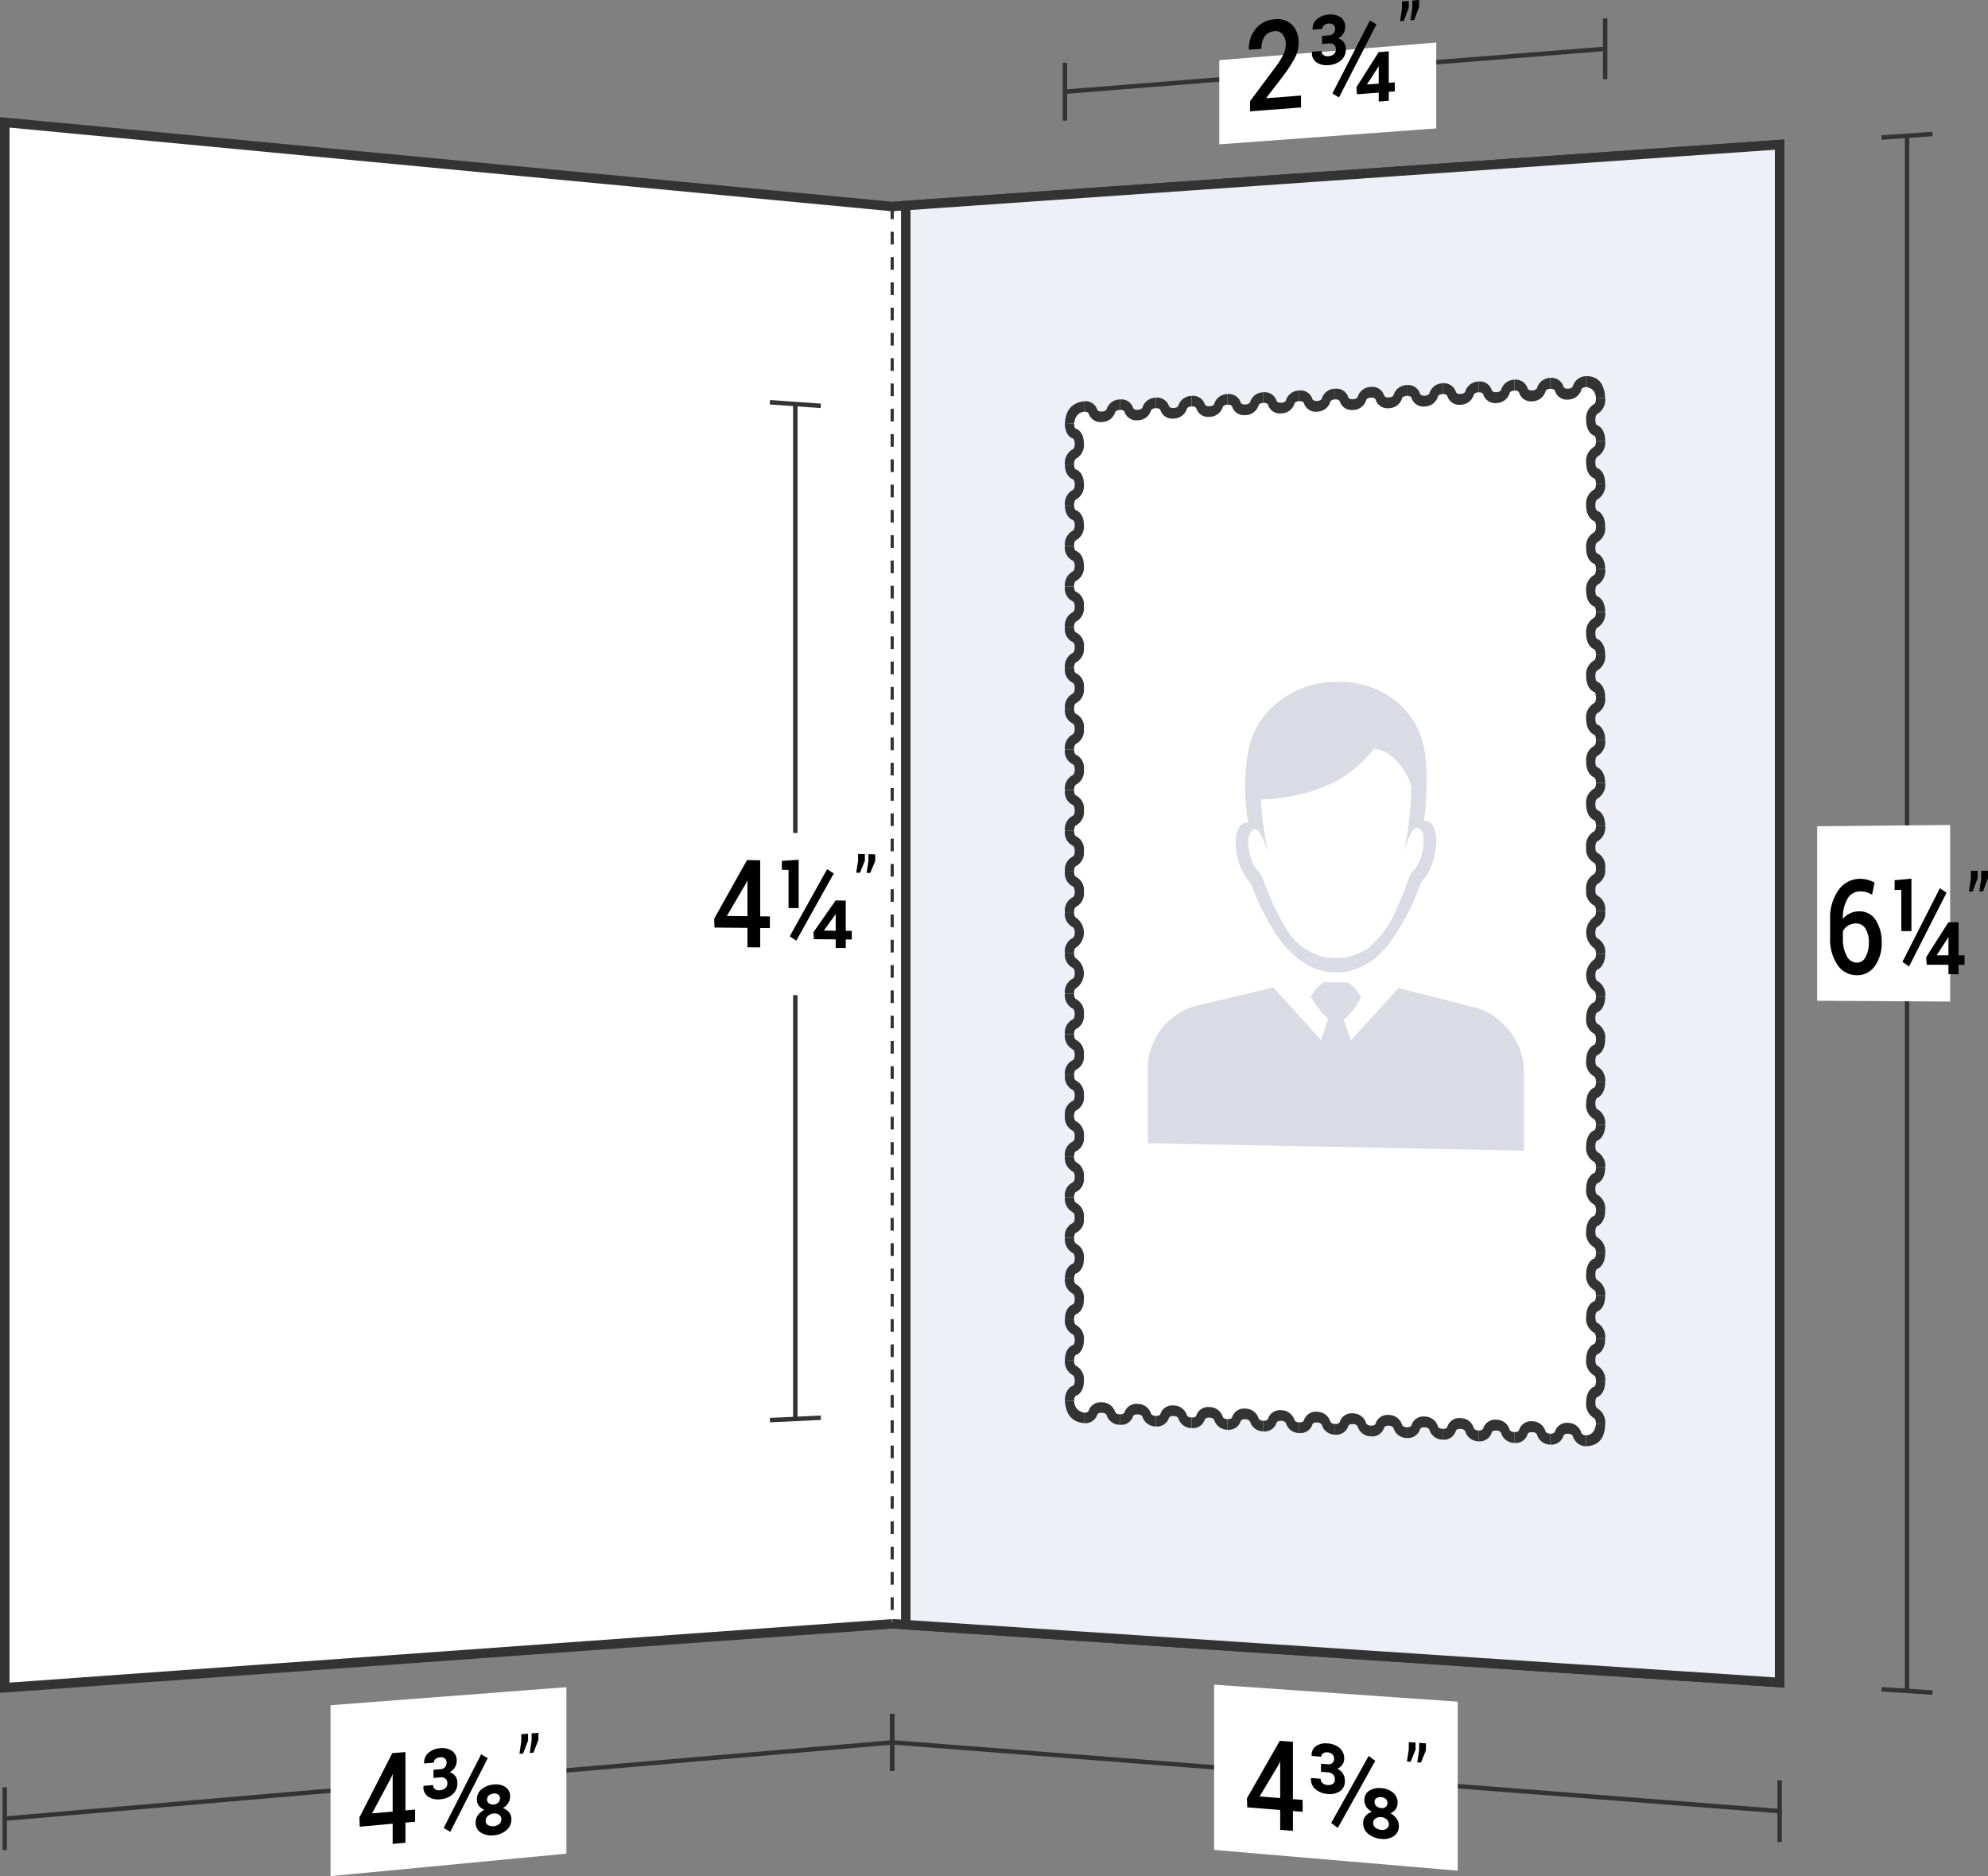
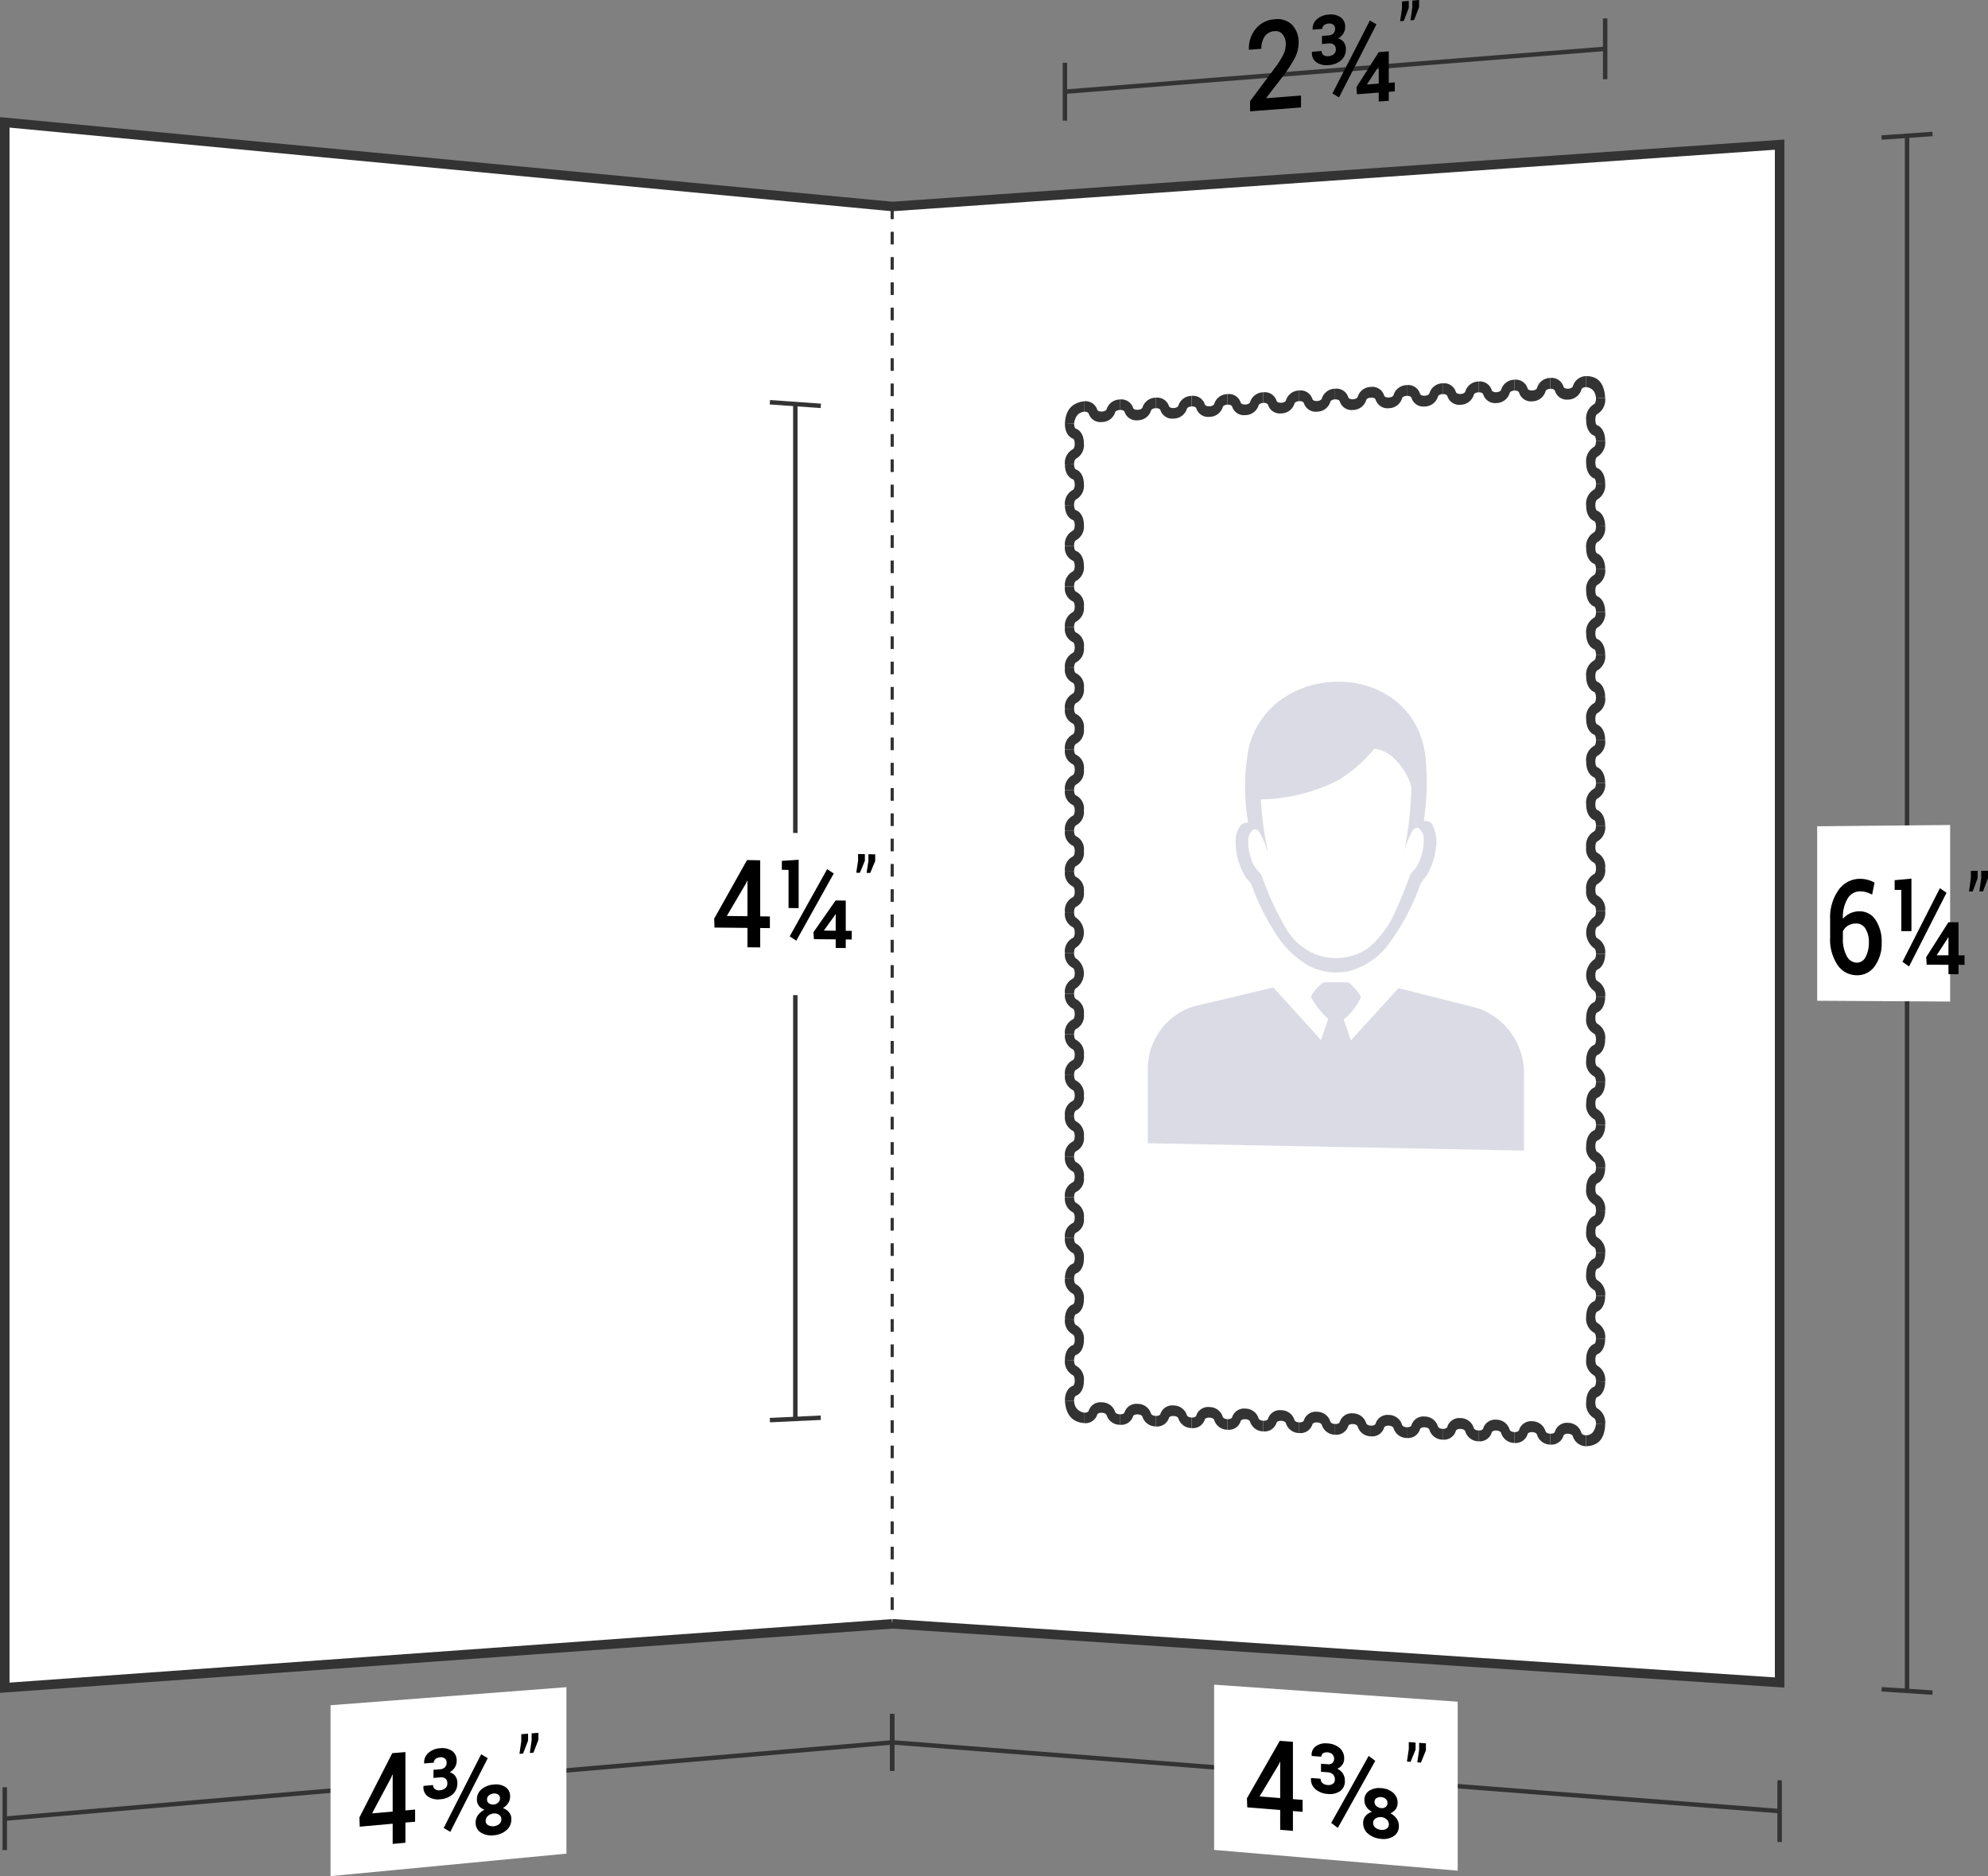
<svg xmlns="http://www.w3.org/2000/svg" viewBox="0 0 156.616 147.793">
  <rect x="0" y="0" width="156.616" height="147.793" fill="#808080" stroke="none" />
  <title>03-02</title>
  <g id="Layer_2" data-name="Layer 2">
    <g id="Layer_1-2" data-name="Layer 1">
      <path d="M70.287,137.26Q35.331,140.263.375,143.266" fill="none" stroke="#333" stroke-miterlimit="10" stroke-width="0.35" />
      <path d="M70.287,135.019v4.483" fill="none" stroke="#333" stroke-miterlimit="10" stroke-width="0.35" />
      <path d="M.375,140.79v4.951" fill="none" stroke="#333" stroke-miterlimit="10" stroke-width="0.35" />
      <path d="M44.622,146.021c-7.433.709-11.149,1.063-18.582,1.772,0-5.385,0-8.078,0-13.463,7.433-.568,11.149-.853,18.582-1.421Z" fill="#fff" />
      <path d="M70.287,16.267Q35.331,12.953.375,9.639V132.951q34.956-2.515,69.912-5.031" fill="#fff" stroke="#333" stroke-miterlimit="10" stroke-width="0.75" />
      <path d="M62.656,31.829v79.947" fill="none" stroke="#333" stroke-miterlimit="10" stroke-width="0.35" />
      <path d="M60.652,31.687c1.604.114,2.406.17,4.01.284" fill="none" stroke="#333" stroke-miterlimit="10" stroke-width="0.35" />
      <path d="M60.652,111.871l4.01-.19" fill="none" stroke="#333" stroke-miterlimit="10" stroke-width="0.35" />
      <path d="M67.883,78.403c-4.384-.009-6.576-.013-10.961-.022V65.501l10.961.229Z" fill="#fff" />
      <path d="M59.888,72.186l.764.008v.918l-.764-.007v1.527l-1.004-.008V73.095L56.29,73.069l-.025-.702c1.034-1.853,1.552-2.776,2.586-4.615l1.037.018Zm-2.627-.029,1.623.018V69.386l-.025-.01-.083.202C58.17,70.607,57.867,71.123,57.261,72.156Z" />
      <path d="M62.919,71.539l-.797-.01v-3.001l-.527-.009v-.705c.53-.034.795-.051,1.324-.085Zm-.187,2.564c-.208-.137-.311-.205-.519-.342,1.18-2.127,1.771-3.186,2.951-5.295.207.138.311.207.519.345C64.502,70.919,63.912,71.977,62.732,74.104Zm3.897-.779.474.005v.681l-.474-.004v.676l-.792-.006v-.677L64.122,73.984l-.041-.544c.7-1.005,1.051-1.506,1.751-2.506l.797.01Zm-1.71-.04.013.024.905.009V72.028l-.025-.01-.05.093C65.424,72.58,65.256,72.814,64.919,73.285Z" />
      <path d="M68.135,67.811c-.157.377-.235.566-.392.943l-.288-.005.145-.942v-.532l.535.01Zm.815.014c-.157.377-.235.565-.392.942l-.288-.005.145-.941V67.291l.535.01Z" />
      <path d="M31.939,142.617l.764-.068v.956l-.764.069v1.589l-1.004.093v-1.592l-2.594.234-.025-.728c1.034-2.033,1.552-3.045,2.586-5.064l1.037-.085Zm-2.627.233c.649-.058.974-.086,1.623-.144v-2.903l-.025-.008-.083.218C30.221,141.146,29.918,141.713,29.312,142.85Z" />
      <path d="M34.662,139.375a.576.576,0,0,0,.396-.163.535.535,0,0,0,.127-.374.393.393,0,0,0-.135-.309.511.511,0,0,0-.392-.096.579.579,0,0,0-.351.137.37.37,0,0,0-.131.285l-.751.063-.009-.029a.964.964,0,0,1,.332-.801,1.475,1.475,0,0,1,.896-.367,1.413,1.413,0,0,1,.976.211.921.921,0,0,1,.357.797.932.932,0,0,1-.147.503,1.11,1.11,0,0,1-.4.377.839.839,0,0,1,.446.311.923.923,0,0,1,.156.549,1.129,1.129,0,0,1-.374.881,1.654,1.654,0,0,1-.992.39,1.404,1.404,0,0,1-.944-.213.864.864,0,0,1-.359-.813l.008-.03.751-.065a.379.379,0,0,0,.143.319.551.551,0,0,0,.396.089.715.715,0,0,0,.424-.163.46.46,0,0,0,.157-.359.48.48,0,0,0-.147-.393.588.588,0,0,0-.434-.097l-.51.044v-.641Zm.813,4.929c-.207-.122-.311-.182-.519-.304,1.18-2.331,1.771-3.492,2.951-5.805.207.123.311.184.519.307C37.246,140.814,36.656,141.974,35.475,144.304Zm4.711-2.774a.926.926,0,0,1-.153.516,1.251,1.251,0,0,1-.415.388,1.05,1.05,0,0,1,.487.335.818.818,0,0,1,.181.527,1.111,1.111,0,0,1-.392.882,1.701,1.701,0,0,1-.986.395,1.566,1.566,0,0,1-1.027-.209.902.902,0,0,1-.409-.811.944.944,0,0,1,.185-.564,1.373,1.373,0,0,1,.508-.423.969.969,0,0,1-.436-.313.789.789,0,0,1-.158-.49,1.016,1.016,0,0,1,.377-.823,1.685,1.685,0,0,1,.955-.363,1.375,1.375,0,0,1,.919.2A.85.85,0,0,1,40.186,141.531Zm-.689,1.791a.42.42,0,0,0-.174-.356.592.592,0,0,0-.419-.107.786.786,0,0,0-.459.186.502.502,0,0,0-.185.389.376.376,0,0,0,.185.339.802.802,0,0,0,.88-.08A.47.47,0,0,0,39.497,143.321Zm-.108-1.662a.335.335,0,0,0-.141-.29.493.493,0,0,0-.344-.084.678.678,0,0,0-.384.146.397.397,0,0,0-.151.32.355.355,0,0,0,.156.312.567.567,0,0,0,.384.087.546.546,0,0,0,.34-.155A.448.448,0,0,0,39.389,141.659Z" />
      <path d="M41.602,137.117c-.157.408-.235.612-.392,1.02l-.288.024.145-.994v-.553l.535-.044Zm.815-.067c-.157.407-.235.611-.392,1.019l-.288.024c.058-.397.087-.596.145-.993V136.547l.535-.044Z" />
      <path d="M140.2,142.673q-34.956-2.709-69.913-5.418" fill="none" stroke="#333" stroke-miterlimit="10" stroke-width="0.35" />
      <path d="M140.2,140.241v4.864" fill="none" stroke="#333" stroke-miterlimit="10" stroke-width="0.35" />
      <path d="M70.287,135.013v4.482" fill="none" stroke="#333" stroke-miterlimit="10" stroke-width="0.35" />
      <path d="M114.839,147.363c-7.676-.654-11.514-.981-19.19-1.635V132.711c7.676.536,11.514.804,19.19,1.34Z" fill="#fff" />
      <path d="M70.287,16.267Q105.244,13.83,140.2,11.394q0,60.573,0,121.145-34.956-2.312-69.913-4.624" fill="#fff" stroke="#333" stroke-miterlimit="10" stroke-width="0.75" />
-       <path d="M71.357,16.192q0,55.897,0,111.794,34.421,2.277,68.843,4.553,0-60.573,0-121.145Q105.779,13.793,71.357,16.192Z" fill="#eeeff7" stroke="#333" stroke-miterlimit="10" stroke-width="0.75" />
      <path d="M150.238,10.695q0,61.254,0,122.509" fill="none" stroke="#333" stroke-miterlimit="10" stroke-width="0.35" />
      <path d="M148.233,10.834l4.01-.279" fill="none" stroke="#333" stroke-miterlimit="10" stroke-width="0.35" />
      <path d="M148.233,133.071l4.01.265" fill="none" stroke="#333" stroke-miterlimit="10" stroke-width="0.35" />
      <path d="M153.633,78.897l-10.474-.062V65.088l10.474-.099Z" fill="#fff" />
      <path d="M146.52,69.23a2.368,2.368,0,0,1,1.158.296c-.077.379-.115.569-.191.948a2.695,2.695,0,0,0-.452-.188,1.719,1.719,0,0,0-.511-.067,1.118,1.118,0,0,0-.973.577,2.839,2.839,0,0,0-.367,1.544v.035a1.766,1.766,0,0,1,.578-.431,1.718,1.718,0,0,1,.725-.153,1.469,1.469,0,0,1,1.28.69,3.074,3.074,0,0,1,.472,1.765,3.032,3.032,0,0,1-.54,1.858,1.673,1.673,0,0,1-1.415.721,1.821,1.821,0,0,1-1.513-.795,3.617,3.617,0,0,1-.592-2.206V72.417a3.703,3.703,0,0,1,.666-2.308A2.044,2.044,0,0,1,146.52,69.23Zm-.282,3.519a1.209,1.209,0,0,0-.647.165,1.086,1.086,0,0,0-.406.448v.525a2.781,2.781,0,0,0,.309,1.441.913.913,0,0,0,.791.507.768.768,0,0,0,.693-.459,2.338,2.338,0,0,0,.253-1.134,1.979,1.979,0,0,0-.266-1.08A.821.821,0,0,0,146.238,72.749Z" />
      <path d="M150.584,73.351l-.797 0v-3.252l-.527.002v-.763c.53-.049.795-.074,1.324-.123Zm-.188,2.785c-.207-.147-.311-.221-.519-.368,1.18-2.314,1.771-3.474,2.951-5.803.207.146.311.219.519.366C152.167,72.661,151.577,73.822,150.396,76.137Zm3.897-.879.474.001v.747l-.474-.001v.742l-.792-.003v-.741l-1.715-.005-.041-.592c.7-1.1,1.051-1.651,1.751-2.755l.797-.001Zm-1.71-.029.013.026.905.002V73.846l-.025-.01-.05.102C153.089,74.455,152.921,74.713,152.584,75.229Z" />
      <path d="M155.8,69.179c-.157.419-.235.628-.392,1.046l-.288.001.146-1.039v-.585l.534-.003Zm.815-.004c-.157.419-.235.629-.392,1.047l-.288.001.146-1.04v-.585l.534-.003Z" />
      <path d="M70.287,16.267V127.915" fill="none" stroke="#333" stroke-miterlimit="10" stroke-width="0.25" stroke-dasharray="0.996 0.996" />
      <path d="M83.895,7.224Q105.175,5.535,126.456,3.846" fill="none" stroke="#333" stroke-miterlimit="10" stroke-width="0.35" />
      <path d="M83.895,9.503V4.946" fill="none" stroke="#333" stroke-miterlimit="10" stroke-width="0.35" />
      <path d="M126.456,6.24V1.451" fill="none" stroke="#333" stroke-miterlimit="10" stroke-width="0.35" />
-       <path d="M113.148,3.352V10.116c-6.837.502-10.256.752-17.093,1.254V4.739" fill="#fff" />
      <path d="M126.143,113.359c-.728-.028-1.092-.042-1.82-.07-.313-.3-.469-.45-.782-.749-.523.268-.785.402-1.308.669-.607-.31-.91-.465-1.517-.774-.565.265-.848.398-1.413.662-.565-.324-.848-.486-1.413-.809-.537.282-.805.422-1.342.703-.594-.332-.89-.498-1.484-.829-.504.29-.756.435-1.26.724-.626-.374-.939-.56-1.565-.933-.5.33-.751.495-1.251.825-.63-.372-.945-.558-1.574-.93-.525.328-.787.492-1.312.819-.567-.343-.85-.515-1.417-.857-.552.3-.829.45-1.381.75-.616-.385-.925-.578-1.541-.962-.565.34-.848.51-1.413.848-.533-.372-.799-.558-1.332-.929-.598.329-.896.493-1.494.82-.565-.372-.848-.558-1.413-.929-.565.329-.848.493-1.413.82-.565-.436-.848-.654-1.413-1.089-.565.392-.848.588-1.413.979-.521-.375-.781-.563-1.302-.937-.61.332-.914.497-1.524.828-.565-.408-.847-.612-1.412-1.019-.565.365-.848.547-1.413.91-.565-.455-.848-.683-1.413-1.137-.451.416-.676.623-1.127,1.038l-1.212-.047-.003-1.256c.181-.691.272-1.036.453-1.727-.184-.615-.276-.922-.46-1.535.212-.668.319-1.002.531-1.672-.215-.524-.322-.786-.537-1.309.222-.76.333-1.14.555-1.9-.225-.537-.337-.806-.562-1.342.218-.71.327-1.065.545-1.775-.221-.587-.331-.881-.552-1.467.242-.733.363-1.1.605-1.835-.245-.596-.367-.893-.612-1.488.202-.69.304-1.034.506-1.725-.205-.583-.308-.875-.513-1.457.212-.753.318-1.129.531-1.883-.215-.56-.323-.84-.538-1.399.236-.671.355-1.007.591-1.679-.239-.601-.359-.902-.598-1.503.19-.642.284-.963.474-1.605-.192-.685-.289-1.028-.481-1.713.242-.596.363-.893.605-1.49-.245-.598-.367-.897-.612-1.495.238-.729.356-1.094.594-1.825-.241-.643-.361-.964-.602-1.606.241-.641.361-.962.602-1.604-.243-.608-.365-.911-.608-1.518.229-.676.344-1.015.573-1.692-.232-.689-.348-1.034-.58-1.723.253-.595.38-.892.634-1.488-.256-.565-.384-.847-.64-1.412.221-.751.331-1.127.551-1.879-.223-.578-.335-.866-.559-1.443.245-.674.367-1.011.612-1.686-.248-.638-.371-.957-.619-1.594.248-.646.371-.969.619-1.616-.25-.637-.376-.955-.626-1.592.243-.647.365-.97.608-1.618-.246-.636-.369-.954-.615-1.589.267-.648.401-.973.669-1.622-.27-.635-.405-.952-.676-1.585.228-.596.342-.894.569-1.491-.231-.687-.346-1.03-.576-1.716.301-.651.452-.977.753-1.63-.304-.631-.456-.947-.761-1.577.226-.698.339-1.047.566-1.745-.229-.585-.344-.878-.573-1.462.272-.652.407-.979.679-1.632-.274-.63-.412-.945-.686-1.575.267-.653.401-.98.668-1.635-.27-.633-.405-.949-.675-1.581l-.003-1.217.979-.045c.614.316.921.475,1.534.793.52-.369.779-.553,1.299-.923.611.281.916.422,1.527.705.601-.337.901-.506,1.502-.844.53.298.794.448,1.324.747.604-.35.906-.526,1.509-.877.56.31.839.466,1.399.777.468-.358.701-.536,1.169-.895.63.28.944.42,1.574.701.638-.338.958-.507,1.596-.846.492.316.738.474,1.23.791.565-.364.848-.547,1.413-.912.565.301.848.452,1.413.754.503-.35.755-.526,1.258-.877.627.279.941.419,1.568.698.449-.328.674-.493,1.124-.822.681.282,1.021.423,1.702.705.587-.34.881-.51,1.468-.85.543.293.814.44,1.357.734.534-.342.8-.514,1.334-.857.597.279.895.419,1.491.699.523-.33.784-.496,1.307-.827.608.284.911.426,1.519.711.505-.335.757-.503,1.262-.838.687.235,1.031.353,1.718.589.347-.282.521-.424.868-.707.722.222,1.082.333,1.804.556.327-.27.49-.405.817-.676l1.803-.082L126.161,31.96c-.332.498-.497.746-.829,1.243.331.61.497.915.828,1.526-.31.687-.465,1.031-.775,1.717.31.66.465.99.775,1.651-.359.688-.539,1.032-.899,1.719.359.659.539.989.898,1.649-.387.728-.581,1.091-.969,1.818.387.671.581,1.007.968,1.679-.309.632-.464.948-.773,1.579.309.594.463.891.772,1.487-.344.753-.517,1.129-.861,1.881.344.664.516.996.86,1.661-.358.683-.537,1.023-.896,1.705.358.665.537.997.895,1.663-.358.681-.537,1.021-.895,1.701.358.666.536.999.894,1.667-.343.68-.515,1.019-.859,1.697.343.668.515,1.002.858,1.671-.357.678-.536,1.017-.893,1.694.357.705.536,1.058.893,1.764-.35.641-.525.961-.875,1.6.35.628.524.942.874,1.571-.335.718-.503,1.077-.839,1.793.335.61.503.915.838,1.526-.385.736-.577,1.104-.962,1.839.384.752.577,1.128.961,1.882-.377.594-.566.89-.943,1.482.377.573.566.861.943,1.435-.363.725-.544,1.088-.907,1.811.363.552.544.828.907,1.381-.363.841-.544,1.262-.907,2.101.362.765.543,1.149.906,1.916-.291.581-.437.871-.729,1.452.291.677.437,1.016.728,1.695-.327.668-.49,1.002-.817,1.668.326.619.489.929.816,1.549-.326.727-.489,1.09-.816,1.816.326.736.489,1.104.815,1.841-.333.61-.5.914-.833,1.523.333.802.499,1.204.832,2.008-.269.545-.404.818-.673,1.362.269.681.403,1.022.672,1.705-.354.662-.531.993-.884,1.653.353.685.53,1.028.884,1.714-.332.662-.498.992-.83,1.652.332.553.498.83.83,1.385-.374.755-.562,1.132-.936,1.885.374.523.561.784.935,1.308Z" fill="#fff" />
      <path d="M83.895,107.125a1.22,1.22,0,0,0,.645,1.217c0,.002.127.083.127.418,0,.339-.13.407-.145.413-.222.063-.627.386-.627,1.157l.722.032c0-.338.13-.406.145-.413.222-.063.627-.386.627-1.159a1.219,1.219,0,0,0-.645-1.219c0-.002-.127-.083-.127-.418Z" fill="#333" />
      <path d="M83.895,103.919a1.215,1.215,0,0,0,.645,1.215c0,.002.127.082.127.417,0,.339-.13.408-.145.414-.222.064-.627.388-.627,1.159l.722.029c0-.338.13-.407.145-.413.222-.064.627-.389.627-1.161a1.213,1.213,0,0,0-.645-1.216c0-.002-.127-.083-.127-.418Z" fill="#333" />
      <path d="M83.895,100.713a1.209,1.209,0,0,0,.645,1.212c0,.002.127.082.127.417,0,.339-.13.408-.145.415-.222.065-.627.391-.627,1.162l.722.026c0-.338.13-.407.145-.414.222-.065.627-.391.627-1.164a1.208,1.208,0,0,0-.645-1.214c0-.002-.127-.082-.127-.417Z" fill="#333" />
      <path d="M83.895,97.508a1.204,1.204,0,0,0,.645,1.21c0,.002.127.081.127.417,0,.339-.13.409-.145.415-.222.066-.627.393-.627,1.164l.722.023c0-.338.13-.408.145-.414.222-.066.627-.393.627-1.166a1.203,1.203,0,0,0-.645-1.211c0-.002-.127-.082-.127-.417Z" fill="#333" />
      <path d="M83.895,94.302a1.199,1.199,0,0,0,.645,1.208c0,.002.127.081.127.416,0,.339-.13.409-.145.416a1.128,1.128,0,0,0-.627,1.166l.722.021c0-.338.13-.408.145-.415a1.129,1.129,0,0,0,.627-1.169,1.197,1.197,0,0,0-.645-1.209c0-.002-.127-.081-.127-.416Z" fill="#333" />
      <path d="M83.895,91.096a1.193,1.193,0,0,0,.645,1.205c0,.002.127.08.127.416,0,.339-.13.41-.145.416a1.133,1.133,0,0,0-.627,1.169l.722.018c0-.338.13-.409.145-.416a1.134,1.134,0,0,0,.627-1.171,1.192,1.192,0,0,0-.645-1.206c0-.002-.127-.081-.127-.416Z" fill="#333" />
      <path d="M83.895,87.89a1.188,1.188,0,0,0,.645,1.203c0,.002.127.08.127.415,0,.339-.13.41-.145.417A1.138,1.138,0,0,0,83.895,91.096l.722.015c0-.338.13-.409.145-.416a1.139,1.139,0,0,0,.627-1.173,1.187,1.187,0,0,0-.645-1.204c0-.002-.127-.081-.127-.415Z" fill="#333" />
      <path d="M83.895,84.685a1.183,1.183,0,0,0,.645,1.2c0,.002.127.079.127.415,0,.339-.13.411-.145.417a1.143,1.143,0,0,0-.627,1.174l.722.012c0-.338.13-.41.145-.417a1.144,1.144,0,0,0,.627-1.176,1.181,1.181,0,0,0-.645-1.201c0-.002-.127-.08-.127-.415Z" fill="#333" />
      <path d="M83.895,81.479a1.177,1.177,0,0,0,.645,1.198c0,.002.127.079.127.414,0,.339-.13.411-.145.418a1.148,1.148,0,0,0-.627,1.176l.722.01c0-.338.13-.41.145-.417a1.149,1.149,0,0,0,.627-1.178,1.176,1.176,0,0,0-.645-1.199c0-.002-.127-.08-.127-.414Z" fill="#333" />
      <path d="M83.895,78.273a1.172,1.172,0,0,0,.645,1.195c0,.002.127.078.127.414,0,.339-.13.412-.145.418a1.153,1.153,0,0,0-.627,1.179l.722.007c0-.338.13-.411.145-.418a1.154,1.154,0,0,0,.627-1.181,1.171,1.171,0,0,0-.645-1.196c0-.002-.127-.079-.127-.414Z" fill="#333" />
      <path d="M83.895,75.067a1.167,1.167,0,0,0,.645,1.193c0,.002.127.078.127.413,0,.339-.13.412-.145.419a1.158,1.158,0,0,0-.627,1.181l.722.004c0-.338.13-.411.145-.418a1.428,1.428,0,0,0-.018-2.377c0-.002-.127-.079-.127-.413Z" fill="#333" />
      <path d="M83.895,71.862a1.162,1.162,0,0,0,.645,1.19c0,.002.127.077.127.413,0,.339-.13.413-.145.42a1.163,1.163,0,0,0-.627,1.183l.722.001c0-.338.13-.412.145-.419a1.428,1.428,0,0,0-.018-2.377c0-.002-.127-.078-.127-.413Z" fill="#333" />
      <path d="M83.895,68.656a1.157,1.157,0,0,0,.645,1.188c0,.002.127.077.127.412,0,.339-.13.413-.145.42a1.168,1.168,0,0,0-.627,1.186l.722-.001c0-.338.13-.412.145-.419a1.17,1.17,0,0,0,.627-1.188,1.155,1.155,0,0,0-.645-1.189c0-.002-.127-.078-.127-.412Z" fill="#333" />
      <path d="M83.895,65.45a1.151,1.151,0,0,0,.645,1.185c0,.002.127.076.127.412,0,.339-.13.414-.145.421a1.174,1.174,0,0,0-.627,1.188l.722-.004c0-.338.13-.413.145-.42a1.175,1.175,0,0,0,.627-1.19,1.15,1.15,0,0,0-.645-1.186c0-.002-.127-.077-.127-.412Z" fill="#333" />
      <path d="M83.895,62.245a1.146,1.146,0,0,0,.645,1.183c0,.002.127.076.127.411,0,.339-.13.414-.145.421a1.179,1.179,0,0,0-.627,1.191l.722-.007c0-.338.13-.413.145-.421a1.18,1.18,0,0,0,.627-1.193,1.145,1.145,0,0,0-.645-1.184c0-.002-.127-.077-.127-.411Z" fill="#333" />
      <path d="M83.895,59.039a1.141,1.141,0,0,0,.645,1.18c0,.002.127.075.127.411,0,.339-.13.415-.145.422a1.184,1.184,0,0,0-.627,1.193l.722-.01c0-.338.13-.414.145-.421a1.185,1.185,0,0,0,.627-1.195,1.14,1.14,0,0,0-.645-1.181c0-.002-.127-.076-.127-.411Z" fill="#333" />
      <path d="M83.895,55.833a1.136,1.136,0,0,0,.645,1.178c0,.002.127.075.127.41,0,.339-.13.415-.145.422A1.189,1.189,0,0,0,83.895,59.039l.722-.013c0-.338.13-.414.145-.422a1.191,1.191,0,0,0,.627-1.197,1.135,1.135,0,0,0-.645-1.179c0-.002-.127-.076-.127-.41Z" fill="#333" />
      <path d="M83.895,52.627a1.131,1.131,0,0,0,.645,1.175c0,.002.127.074.127.41,0,.339-.13.416-.145.423A1.195,1.195,0,0,0,83.895,55.833l.722-.015c0-.338.13-.415.145-.422a1.196,1.196,0,0,0,.627-1.2,1.13,1.13,0,0,0-.645-1.176c0-.002-.127-.075-.127-.41Z" fill="#333" />
      <path d="M83.895,49.422a1.126,1.126,0,0,0,.645,1.173c0,.002.127.074.127.409,0,.339-.13.416-.145.423a1.2,1.2,0,0,0-.627,1.2l.722-.018c0-.338.13-.415.145-.423a1.201,1.201,0,0,0,.627-1.202,1.125,1.125,0,0,0-.645-1.174c0-.002-.127-.075-.127-.409Z" fill="#333" />
      <path d="M83.895,46.216a1.121,1.121,0,0,0,.645,1.17c0,.002.127.073.127.409,0,.339-.13.417-.145.424a1.205,1.205,0,0,0-.627,1.203l.722-.021c0-.338.13-.416.145-.423a1.207,1.207,0,0,0,.627-1.205,1.12,1.12,0,0,0-.645-1.171c0-.002-.127-.074-.127-.409Z" fill="#333" />
      <path d="M83.895,43.01a1.116,1.116,0,0,0,.645,1.168c0,.002.127.073.127.408,0,.339-.13.417-.145.425a1.211,1.211,0,0,0-.627,1.205l.722-.024c0-.338.13-.416.145-.424a1.212,1.212,0,0,0,.627-1.207c0-.773-.405-1.099-.645-1.169,0-.002-.127-.074-.127-.408Z" fill="#333" />
      <path d="M83.895,39.804c0,.771.406,1.096.645,1.165,0,.002.127.072.127.408,0,.339-.13.418-.145.425A1.216,1.216,0,0,0,83.895,43.01l.722-.026c0-.338.13-.417.145-.424a1.217,1.217,0,0,0,.627-1.209c0-.773-.405-1.097-.645-1.167,0-.002-.127-.073-.127-.408Z" fill="#333" />
      <path d="M83.895,36.599c0,.771.406,1.094.645,1.163,0,.002.127.072.127.407,0,.339-.13.418-.145.426a1.221,1.221,0,0,0-.627,1.21l.722-.029c0-.338.13-.417.145-.425a1.223,1.223,0,0,0,.627-1.212c0-.773-.405-1.096-.645-1.164,0-.002-.127-.073-.127-.408Z" fill="#333" />
      <path d="M83.895,33.393c0,.771.406,1.092.645,1.16,0,.002.127.071.127.407,0,.339-.13.418-.145.426a1.227,1.227,0,0,0-.627,1.212l.722-.032c0-.338.13-.418.145-.426a1.228,1.228,0,0,0,.627-1.214c0-.773-.405-1.094-.645-1.162,0-.002-.127-.072-.127-.407Z" fill="#333" />
      <path d="M88.222,31.47a1.098,1.098,0,0,0-1.049.788c-.002 0-.068.148-.363.163-.298.015-.363-.13-.369-.147a.966.966,0,0,0-1.043-.663v.822c.298-.015.363.13.369.147a.969.969,0,0,0,1.044.664,1.094,1.094,0,0,0,1.049-.787c.002-0.0.069-.148.364-.162Z" fill="#333" />
      <path d="M91.048,31.328a1.099,1.099,0,0,0-1.049.791c-.002 0-.068.149-.363.163-.298.015-.363-.131-.369-.148a.967.967,0,0,0-1.043-.665v.825c.298-.015.363.131.369.147a.969.969,0,0,0,1.044.666,1.094,1.094,0,0,0,1.049-.79c.002-0.0.069-.148.364-.163Z" fill="#333" />
      <path d="M93.873,31.186a1.099,1.099,0,0,0-1.049.793c-.002 0-.068.149-.363.164-.298.015-.363-.131-.369-.148a.967.967,0,0,0-1.043-.667v.828c.298-.015.363.131.369.148a.97.97,0,0,0,1.044.669,1.095,1.095,0,0,0,1.049-.792c.002-0.0.069-.149.364-.163Z" fill="#333" />
      <path d="M96.699,31.045a1.1,1.1,0,0,0-1.049.796c-.002 0-.068.15-.363.164-.298.015-.363-.132-.369-.149a.968.968,0,0,0-1.043-.67v.83c.298-.015.363.132.369.149a.97.97,0,0,0,1.044.671,1.096,1.096,0,0,0,1.049-.795c.002-0.0.069-.149.364-.164Z" fill="#333" />
      <path d="M99.524,30.903a1.101,1.101,0,0,0-1.049.798c-.002 0-.068.15-.363.165-.298.015-.363-.132-.369-.149a.968.968,0,0,0-1.043-.672V31.878c.298-.015.363.132.369.149a.971.971,0,0,0,1.044.674,1.096,1.096,0,0,0,1.049-.797c.002-0.0.069-.15.364-.164Z" fill="#333" />
      <path d="M102.35,30.762a1.101,1.101,0,0,0-1.049.801c-.002 0-.068.151-.363.165-.298.015-.363-.133-.369-.15a.969.969,0,0,0-1.043-.675v.836c.298-.015.363.133.369.15a.971.971,0,0,0,1.044.676,1.097,1.097,0,0,0,1.049-.8c.002-0.0.069-.15.364-.165Z" fill="#333" />
      <path d="M105.175,30.62a1.102,1.102,0,0,0-1.049.803c-.002 0-.068.151-.363.166-.298.015-.363-.133-.369-.15a.969.969,0,0,0-1.043-.677v.839c.298-.015.363.133.369.15a.972.972,0,0,0,1.044.678,1.098,1.098,0,0,0,1.049-.802c.002-0.0.069-.151.364-.165Z" fill="#333" />
      <path d="M108.001,30.479a1.103,1.103,0,0,0-1.049.806c-.002 0-.068.152-.363.166-.298.015-.363-.134-.369-.151a.97.97,0,0,0-1.043-.679v.842c.298-.015.363.134.369.151a.972.972,0,0,0,1.044.681,1.098,1.098,0,0,0,1.049-.805c.002-0.0.069-.151.364-.166Z" fill="#333" />
      <path d="M110.826,30.337a1.103,1.103,0,0,0-1.049.808c-.002 0-.068.152-.363.167-.298.015-.363-.134-.369-.151a.97.97,0,0,0-1.043-.682v.844c.298-.015.363.134.369.151a.973.973,0,0,0,1.044.683,1.099,1.099,0,0,0,1.049-.807c.002-0.0.069-.152.364-.166Z" fill="#333" />
      <path d="M113.652,30.195a1.104,1.104,0,0,0-1.049.811c-.002 0-.068.153-.363.167-.298.015-.363-.135-.369-.152a.97.97,0,0,0-1.043-.684V31.184c.298-.015.363.135.369.152a.973.973,0,0,0,1.044.686,1.1,1.1,0,0,0,1.049-.81c.002-0.0.069-.152.364-.167Z" fill="#333" />
      <path d="M116.477,30.054a1.105,1.105,0,0,0-1.049.813c-.002 0-.068.153-.363.168-.298.015-.363-.135-.369-.153a.971.971,0,0,0-1.043-.687v.85c.298-.015.363.135.369.152a.974.974,0,0,0,1.044.688,1.1,1.1,0,0,0,1.049-.812c.002-0.0.069-.153.364-.167Z" fill="#333" />
      <path d="M119.303,29.912a1.106,1.106,0,0,0-1.049.816c-.002 0-.068.154-.363.168-.298.015-.363-.136-.369-.153a.971.971,0,0,0-1.043-.689v.853c.298-.015.363.136.369.153a.974.974,0,0,0,1.044.69,1.101,1.101,0,0,0,1.049-.815c.002-0.0.069-.153.364-.168Z" fill="#333" />
      <path d="M122.128,29.771a1.106,1.106,0,0,0-1.049.818c-.002 0-.068.154-.363.169-.298.015-.363-.136-.369-.154a.972.972,0,0,0-1.043-.691v.855c.298-.015.363.136.369.154a.975.975,0,0,0,1.044.693,1.102,1.102,0,0,0,1.049-.817c.002-0.0.069-.154.364-.168Z" fill="#333" />
      <path d="M124.954,29.629a1.107,1.107,0,0,0-1.049.821c-.002 0-.068.155-.363.169-.298.015-.363-.137-.369-.154a.973.973,0,0,0-1.043-.694v.858c.298-.015.363.137.369.154a.975.975,0,0,0,1.044.695,1.103,1.103,0,0,0,1.049-.819c.002-0.0.069-.154.364-.169Z" fill="#333" />
      <path d="M126.455,34.717c0-.811-.406-1.15-.645-1.222,0-.003-.127-.075-.127-.427,0-.355.13-.439.145-.447a1.299,1.299,0,0,0,.627-1.273l-.722.035c0,.355-.13.439-.145.447a1.298,1.298,0,0,0-.627,1.272c0,.81.405,1.148.645,1.22,0,.002.127.076.127.428Z" fill="#333" />
      <path d="M126.455,38.086c0-.811-.406-1.151-.645-1.224,0-.003-.127-.076-.127-.428,0-.355.13-.438.145-.446a1.293,1.293,0,0,0,.627-1.271l-.722.032c0,.355-.13.438-.145.446a1.293,1.293,0,0,0-.627,1.27c0,.81.405,1.149.645,1.222,0,.002.127.077.127.428Z" fill="#333" />
      <path d="M126.455,41.455c0-.811-.406-1.153-.645-1.227,0-.002-.127-.076-.127-.428,0-.355.13-.438.145-.446a1.288,1.288,0,0,0,.627-1.268l-.722.029c0,.355-.13.438-.145.445a1.287,1.287,0,0,0-.627,1.267c0,.81.405,1.151.645,1.225,0,.002.127.077.127.429Z" fill="#333" />
      <path d="M126.455,44.824c0-.811-.406-1.154-.645-1.229,0-.003-.127-.077-.127-.429,0-.355.13-.437.145-.445a1.282,1.282,0,0,0,.627-1.266l-.722.026c0,.355-.13.437-.145.445a1.281,1.281,0,0,0-.627,1.265c0,.81.405,1.153.645,1.227,0,.002.127.078.127.429Z" fill="#333" />
      <path d="M126.455,48.193c0-.811-.406-1.156-.645-1.232,0-.003-.127-.077-.127-.429,0-.355.13-.437.145-.445a1.276,1.276,0,0,0,.627-1.264l-.722.024c0,.355-.13.437-.145.444a1.276,1.276,0,0,0-.627,1.262c0,.81.405,1.154.645,1.23,0,.002.127.078.127.43Z" fill="#333" />
      <path d="M126.455,51.562c0-.811-.406-1.157-.645-1.234,0-.003-.127-.078-.127-.43,0-.355.13-.436.145-.444a1.271,1.271,0,0,0,.627-1.261l-.722.021c0,.355-.13.436-.145.444a1.27,1.27,0,0,0-.627,1.26c0,.81.405,1.156.645,1.232,0,.002.127.079.127.43Z" fill="#333" />
      <path d="M126.455,54.931c0-.811-.406-1.159-.645-1.237,0-.003-.127-.078-.127-.43,0-.356.13-.436.145-.444a1.265,1.265,0,0,0,.627-1.259l-.722.018c0,.355-.13.436-.145.443a1.265,1.265,0,0,0-.627,1.258c0,.81.405,1.157.645,1.235,0,.002.127.079.127.431Z" fill="#333" />
      <path d="M126.455,58.3c0-.811-.406-1.16-.645-1.239,0-.003-.127-.079-.127-.431,0-.355.13-.435.145-.443a1.26,1.26,0,0,0,.627-1.256l-.722.015c0,.355-.13.435-.145.443a1.259,1.259,0,0,0-.627,1.255c0,.81.405,1.159.645,1.237,0,.002.127.08.127.431Z" fill="#333" />
      <path d="M126.455,61.669c0-.811-.406-1.162-.645-1.242,0-.003-.127-.079-.127-.431,0-.355.13-.435.145-.442a1.254,1.254,0,0,0,.627-1.254l-.722.013c0,.355-.13.435-.145.442a1.254,1.254,0,0,0-.627,1.253c0,.81.405,1.16.645,1.24,0,.002.127.08.127.432Z" fill="#333" />
      <path d="M126.455,65.038c0-.811-.406-1.164-.645-1.244,0-.003-.127-.08-.127-.432,0-.355.13-.434.145-.442a1.249,1.249,0,0,0,.627-1.251l-.722.01c0,.355-.13.434-.145.442a1.248,1.248,0,0,0-.627,1.25c0,.81.405,1.162.645,1.242,0,.002.127.081.127.432Z" fill="#333" />
      <path d="M126.455,68.407a1.219,1.219,0,0,0-.645-1.246c0-.003-.127-.08-.127-.432,0-.355.13-.434.145-.441a1.243,1.243,0,0,0,.627-1.249l-.722.007c0,.355-.13.434-.145.441a1.243,1.243,0,0,0-.627,1.248,1.216,1.216,0,0,0,.645,1.245c0,.002.127.081.127.433Z" fill="#333" />
      <path d="M126.455,71.776a1.225,1.225,0,0,0-.645-1.249c0-.003-.127-.081-.127-.432,0-.356.13-.433.145-.441a1.238,1.238,0,0,0,.627-1.247l-.722.004c0,.355-.13.433-.145.44a1.237,1.237,0,0,0-.627,1.246,1.221,1.221,0,0,0,.645,1.247c0,.002.127.082.127.433Z" fill="#333" />
      <path d="M126.455,75.145a1.23,1.23,0,0,0-.645-1.251c0-.003-.127-.081-.127-.433,0-.355.13-.433.145-.44a1.233,1.233,0,0,0,.627-1.244l-.722.001c0,.355-.13.433-.145.44a1.539,1.539,0,0,0,.018,2.493c0,.002.127.082.127.434Z" fill="#333" />
      <path d="M126.455,78.514a1.235,1.235,0,0,0-.645-1.254c0-.003-.127-.082-.127-.433,0-.356.13-.432.145-.44.222-.076.627-.432.627-1.242l-.722-.001c0,.355-.13.432-.145.439a1.539,1.539,0,0,0,.018,2.493c0,.002.127.083.127.434Z" fill="#333" />
      <path d="M126.455,81.883a1.241,1.241,0,0,0-.645-1.256c0-.003-.127-.082-.127-.434,0-.355.13-.432.145-.439.222-.075.627-.429.627-1.239l-.722-.004c0,.355-.13.432-.145.439-.222.075-.627.429-.627,1.238a1.237,1.237,0,0,0,.645,1.254c0,.002.127.083.127.434Z" fill="#333" />
      <path d="M126.455,85.252a1.246,1.246,0,0,0-.645-1.259c0-.003-.127-.083-.127-.434,0-.355.13-.431.145-.439.222-.074.627-.427.627-1.237l-.722-.007c0,.355-.13.431-.145.438-.222.074-.627.427-.627,1.236a1.243,1.243,0,0,0,.645,1.257c0,.002.127.084.127.435Z" fill="#333" />
      <path d="M126.455,88.621a1.252,1.252,0,0,0-.645-1.261c0-.003-.127-.083-.127-.435,0-.355.13-.431.145-.438.222-.073.627-.424.627-1.235l-.722-.01c0,.355-.13.431-.145.438-.222.073-.627.424-.627,1.234a1.248,1.248,0,0,0,.645,1.259c0,.002.127.084.127.435Z" fill="#333" />
      <path d="M126.455,91.99a1.257,1.257,0,0,0-.645-1.264c0-.003-.127-.084-.127-.435,0-.356.13-.43.145-.437.222-.072.627-.422.627-1.232l-.722-.012c0,.355-.13.43-.145.437-.222.072-.627.422-.627,1.231a1.254,1.254,0,0,0,.645,1.262c0,.002.127.085.127.436Z" fill="#333" />
      <path d="M126.455,95.359a1.263,1.263,0,0,0-.645-1.266c0-.003-.127-.084-.127-.436,0-.355.13-.43.145-.437.222-.071.627-.42.627-1.23l-.722-.015c0,.355-.13.43-.145.437-.222.072-.627.42-.627,1.229a1.259,1.259,0,0,0,.645,1.264c0,.002.127.085.127.436Z" fill="#333" />
      <path d="M126.455,98.728a1.268,1.268,0,0,0-.645-1.269c0-.002-.127-.085-.127-.436,0-.355.13-.429.145-.436.222-.071.627-.417.627-1.227l-.722-.018c0,.355-.13.429-.145.436-.222.071-.627.417-.627,1.226a1.265,1.265,0,0,0,.645,1.267c0,.002.127.086.127.437Z" fill="#333" />
      <path d="M126.455,102.097a1.274,1.274,0,0,0-.645-1.271c0-.003-.127-.085-.127-.437,0-.355.13-.429.145-.436.222-.07.627-.415.627-1.225l-.722-.021c0,.355-.13.429-.145.435-.222.07-.627.415-.627,1.224a1.27,1.27,0,0,0,.645,1.269c0,.002.127.086.127.437Z" fill="#333" />
      <path d="M126.455,105.466a1.279,1.279,0,0,0-.645-1.274c0-.003-.127-.086-.127-.437,0-.355.13-.428.145-.435.222-.069.627-.412.627-1.223l-.722-.023c0,.355-.13.428-.145.435-.222.069-.627.412-.627,1.222a1.276,1.276,0,0,0,.645,1.272c0,.002.127.087.127.438Z" fill="#333" />
      <path d="M126.455,108.835a1.285,1.285,0,0,0-.645-1.276c0-.002-.127-.086-.127-.438,0-.355.13-.428.145-.435.222-.068.627-.41.627-1.22l-.722-.026c0,.355-.13.428-.145.434-.222.068-.627.41-.627,1.219a1.281,1.281,0,0,0,.645,1.274c0,.002.127.087.127.438Z" fill="#333" />
      <path d="M126.455,112.204a1.291,1.291,0,0,0-.645-1.279c0-.003-.127-.087-.127-.438,0-.355.13-.427.145-.434.222-.067.627-.408.627-1.218l-.722-.029c0,.355-.13.427-.145.434-.222.067-.627.408-.627,1.217a1.287,1.287,0,0,0,.645,1.277c0,.002.127.088.127.439Z" fill="#333" />
      <path d="M122.128,113.798a.982.982,0,0,0,1.049-.719c.002 0.0.068-.148.363-.135.298.013.363.171.369.189a1.096,1.096,0,0,0,1.043.795v-.861c-.298-.013-.363-.171-.369-.189a1.093,1.093,0,0,0-1.044-.793.983.983,0,0,0-1.049.721c-.002-0-.069.147-.364.134Z" fill="#333" />
      <path d="M119.302,113.668a.981.981,0,0,0,1.049-.717c.002 0.0.068-.148.363-.134.298.013.363.171.369.189a1.095,1.095,0,0,0,1.043.792v-.858c-.298-.013-.363-.171-.369-.189a1.093,1.093,0,0,0-1.044-.791.982.982,0,0,0-1.049.719c-.002-0-.069.147-.364.134Z" fill="#333" />
      <path d="M116.477,113.538a.981.981,0,0,0,1.049-.714c.002 0.0.068-.147.363-.134.298.013.363.17.369.188a1.095,1.095,0,0,0,1.043.79v-.855c-.298-.013-.363-.17-.369-.188a1.092,1.092,0,0,0-1.044-.788.982.982,0,0,0-1.049.716c-.002-0-.069.146-.364.133Z" fill="#333" />
      <path d="M113.651,113.408a.98.98,0,0,0,1.049-.712c.002 0.0.068-.147.363-.133.298.013.363.169.369.187a1.094,1.094,0,0,0,1.043.788v-.853c-.298-.013-.363-.17-.369-.188a1.091,1.091,0,0,0-1.044-.786.981.981,0,0,0-1.049.714c-.002-0-.069.146-.364.133Z" fill="#333" />
      <path d="M110.826,113.278a.98.98,0,0,0,1.049-.709c.002 0.0.068-.146.363-.133.298.013.363.169.369.187a1.093,1.093,0,0,0,1.043.785v-.85c-.298-.013-.363-.169-.369-.187a1.091,1.091,0,0,0-1.044-.784.981.981,0,0,0-1.049.711c-.002-0-.069.146-.364.132Z" fill="#333" />
      <path d="M108.001,113.148a.979.979,0,0,0,1.049-.707c.002 0.0.068-.146.363-.132.298.013.363.169.369.186a1.093,1.093,0,0,0,1.043.783v-.847c-.298-.013-.363-.169-.369-.187a1.09,1.09,0,0,0-1.044-.781.98.98,0,0,0-1.049.709c-.002-0-.069.145-.364.132Z" fill="#333" />
      <path d="M105.175,113.017a.979.979,0,0,0,1.049-.704c.002 0.0.068-.145.363-.132.298.013.363.168.369.186a1.092,1.092,0,0,0,1.043.78v-.844c-.298-.013-.363-.168-.369-.186a1.089,1.089,0,0,0-1.044-.779.979.979,0,0,0-1.049.706c-.002-0-.069.145-.364.131Z" fill="#333" />
      <path d="M102.35,112.887a.978.978,0,0,0,1.049-.702c.002 0.0.068-.145.363-.131.298.013.363.168.369.185a1.091,1.091,0,0,0,1.043.778v-.842c-.298-.013-.363-.168-.369-.185a1.089,1.089,0,0,0-1.044-.776.979.979,0,0,0-1.049.704c-.002-0-.069.144-.364.131Z" fill="#333" />
      <path d="M99.524,112.757a.977.977,0,0,0,1.049-.699c.002 0.0.068-.144.363-.131.298.013.363.167.369.185a1.091,1.091,0,0,0,1.043.776v-.839c-.298-.013-.363-.167-.369-.185a1.088,1.088,0,0,0-1.044-.774.978.978,0,0,0-1.049.701c-.002-0-.069.144-.364.13Z" fill="#333" />
      <path d="M96.699,112.627a.977.977,0,0,0,1.049-.697c.002 0.0.068-.144.363-.13.298.013.363.167.369.184a1.09,1.09,0,0,0,1.043.773v-.836c-.298-.013-.363-.167-.369-.184a1.088,1.088,0,0,0-1.044-.772.978.978,0,0,0-1.049.699c-.002-0-.069.143-.364.13Z" fill="#333" />
      <path d="M93.873,112.497a.976.976,0,0,0,1.049-.694c.002 0.0.068-.143.363-.13.298.013.363.166.369.184a1.09,1.09,0,0,0,1.043.771v-.833c-.298-.013-.363-.166-.369-.184a1.087,1.087,0,0,0-1.044-.769.977.977,0,0,0-1.049.696c-.002-0-.069.143-.364.129Z" fill="#333" />
      <path d="M91.048,112.367a.976.976,0,0,0,1.049-.692c.002 0.0.068-.143.363-.129.298.013.363.166.369.183a1.089,1.089,0,0,0,1.043.768v-.83c-.298-.013-.363-.166-.369-.183a1.087,1.087,0,0,0-1.044-.767.977.977,0,0,0-1.049.694c-.002-0-.069.142-.364.129Z" fill="#333" />
      <path d="M88.222,112.237a.975.975,0,0,0,1.049-.689c.002 0.0.068-.142.363-.129.298.013.363.165.369.182a1.089,1.089,0,0,0,1.043.766v-.828c-.298-.013-.363-.165-.369-.183a1.086,1.086,0,0,0-1.044-.764.976.976,0,0,0-1.049.691c-.002-0-.069.142-.364.128Z" fill="#333" />
      <path d="M85.397,112.107a.975.975,0,0,0,1.049-.687c.002 0.0.068-.142.363-.128.298.013.363.165.369.182a1.088,1.088,0,0,0,1.043.764v-.825c-.298-.013-.363-.165-.369-.182a1.086,1.086,0,0,0-1.044-.762.976.976,0,0,0-1.049.689c-.002-0-.069.141-.364.128Z" fill="#333" />
      <path d="M83.895,33.393l.722-.035.017-.102.021-.096.026-.09.03-.084.034-.079.038-.073.042-.067.047-.061.051-.055.055-.049.059-.043.063-.037.068-.031.072-.025.076-.019.08-.013v-.822l-.176.028-.165.039-.154.051-.143.062-.132.073-.062.04-.059.043-.056.046-.054.049-.051.052-.048.054-.046.057-.043.06-.04.063-.037.065-.035.068-.032.071-.029.074-.026.076-.045.161-.034.172-.023.183Z" fill="#333" />
      <path d="M124.954,29.629v.861l.089.016.084.021.078.027.073.032.068.037.062.042.057.048.051.053.046.058.041.064.035.069.03.074.025.08.019.085.014.09.008.095.722-.035-.017-.209-.027-.196-.038-.182-.048-.168-.058-.155-.033-.072-.035-.069-.038-.066-.041-.062-.043-.059-.046-.055-.048-.052-.051-.049-.053-.045-.056-.042-.058-.038-.061-.035-.064-.032-.066-.028-.14-.046-.15-.033-.16-.019Z" fill="#333" />
      <path d="M126.455,112.204l-.722-.032-.017.106-.021.099-.026.092-.03.086-.034.079-.038.072-.042.066-.047.059-.051.053-.055.046-.059.039-.063.033-.068.026-.072.02-.076.013-.08.006v.861l.176-.012.165-.025.154-.038.143-.051.132-.063.062-.036.059-.04.057-.043.054-.046.051-.049.048-.052.046-.055.043-.059.04-.062.037-.065.035-.068.032-.071.029-.075.026-.078.045-.165.034-.178.023-.19Z" fill="#333" />
      <path d="M85.397,112.106v-.822l-.089-.023-.084-.028-.078-.033-.073-.037-.068-.042-.062-.046-.057-.051-.051-.055-.046-.06-.041-.064-.035-.069-.03-.074-.025-.078-.019-.083-.014-.087-.008-.092-.722-.032.017.201.027.189.038.177.048.165.058.153.033.072.035.069.038.066.041.063.043.06.046.057.048.054.051.051.053.048.056.045.058.042.061.039.064.036.066.033.14.057.15.045.16.033Z" fill="#333" />
      <path d="M102.495,8.465l-4.014.306V7.966c.787-1.052,1.181-1.579,1.968-2.635a6.2,6.2,0,0,0,.664-1.056,1.916,1.916,0,0,0,.183-.783,1.2,1.2,0,0,0-.237-.77A.693.693,0,0,0,100.42,2.457a1.007,1.007,0,0,0-.789.412,1.664,1.664,0,0,0-.257.973l-.976.08-.008-.028a2.399,2.399,0,0,1,.527-1.61A2.059,2.059,0,0,1,100.42,1.52a1.633,1.633,0,0,1,1.378.442,1.94,1.94,0,0,1,.506,1.418,2.559,2.559,0,0,1-.292,1.176,10.696,10.696,0,0,1-.907,1.407c-.538.699-.807,1.048-1.345,1.745l.013.028,2.723-.21Z" />
      <path d="M104.657,2.79a.582.582,0,0,0,.396-.16.531.531,0,0,0,.127-.371.384.384,0,0,0-.135-.305.511.511,0,0,0-.392-.096.583.583,0,0,0-.351.136.365.365,0,0,0-.131.281l-.751.063-.009-.028a.947.947,0,0,1,.332-.791,1.492,1.492,0,0,1,.896-.366,1.424,1.424,0,0,1,.976.205.912.912,0,0,1,.357.791.913.913,0,0,1-.147.498,1.096,1.096,0,0,1-.4.375.844.844,0,0,1,.446.309.919.919,0,0,1,.156.547,1.109,1.109,0,0,1-.374.872,1.649,1.649,0,0,1-.992.379,1.432,1.432,0,0,1-.944-.216.855.855,0,0,1-.359-.804l.008-.03.751-.061a.374.374,0,0,0,.143.316.558.558,0,0,0,.396.09.715.715,0,0,0,.424-.159.451.451,0,0,0,.157-.355.475.475,0,0,0-.147-.389.594.594,0,0,0-.434-.097l-.51.042V2.832Zm.83,4.881c-.207-.123-.311-.185-.519-.308,1.18-2.292,1.771-3.442,2.951-5.75.207.122.311.184.519.306C107.258,4.228,106.668,5.378,105.487,7.671Zm3.922-1.147.473-.037v.71l-.473.036v.705l-.792.06V7.295l-1.714.132-.042-.559c.701-1.101,1.051-1.653,1.751-2.758l.797-.064Zm-1.71.109.012.023.905-.07V5.245l-.025-.008-.05.101C108.205,5.857,108.037,6.116,107.7,6.633Z" />
      <path d="M110.983.62c-.157.411-.235.616-.392,1.026l-.288.024.145-.999V.115l.535-.046Zm.815-.069c-.157.411-.235.616-.392,1.027l-.288.024c.058-.4.087-.6.145-1V.046L111.798,0Z" />
      <path d="M98.61,69.738a18.244,18.244,0,0,0,1.935,3.876,7.414,7.414,0,0,0,2.523,2.441,4.671,4.671,0,0,0,3.256.433,5.68,5.68,0,0,0,3.026-2.058,17.825,17.825,0,0,0,2.557-4.801,3.007,3.007,0,0,1,.399-.537,5.27,5.27,0,0,0,.795-2.165,3.078,3.078,0,0,0-.24-1.934.682.682,0,0,0-.693-.316,20.47,20.47,0,0,0,.123-5.155,8.678,8.678,0,0,0-.451-1.772,6.354,6.354,0,0,0-2.888-3.198,7.53,7.53,0,0,0-3.315-.85l-.674.016a7.636,7.636,0,0,0-4.062,1.418A6.62,6.62,0,0,0,98.421,58.723a16.237,16.237,0,0,0-.086,6.1.696.696,0,0,0-.613.205,2.111,2.111,0,0,0-.374,1.34,5.037,5.037,0,0,0,.812,2.75C98.294,69.34,98.517,69.484,98.61,69.738Zm-.267-3.669a.964.964,0,0,1,.43-.731c.206-.075.378.129.491.299a6.126,6.126,0,0,1,.604,1.522q-.007-.122-.022-.243a28.724,28.724,0,0,1-.523-3.942,13.931,13.931,0,0,0,6.083-1.503,10.631,10.631,0,0,0,2.856-2.493,2.656,2.656,0,0,1,1.268.501A5.205,5.205,0,0,1,111.112,61.715a1.838,1.838,0,0,1,.064.721,28.047,28.047,0,0,1-.561,4.673,6.965,6.965,0,0,1,.591-1.541c.112-.191.294-.419.517-.353a.966.966,0,0,1,.433.814,4.091,4.091,0,0,1-.53,2.201c-.153.294-.444.457-.562.778-.32.875-.665,1.756-1.057,2.595a7.781,7.781,0,0,1-2.257,3.116,4.554,4.554,0,0,1-3.74.587,4.748,4.748,0,0,1-2.742-2.239,23.183,23.183,0,0,1-1.84-3.997,1.21,1.21,0,0,0-.301-.43,2.41,2.41,0,0,1-.526-.886A3.868,3.868,0,0,1,98.343,66.069Z" fill="#dadbe4" />
      <path d="M116.364,79.406c-2.476-.631-3.714-.944-6.19-1.566-1.5,1.652-2.25,2.474-3.75,4.112-.188-.548-.374-1.096-.566-1.641a4.977,4.977,0,0,0,1.368-1.775,4.173,4.173,0,0,0-.994-1.146c-.657-.007-1.315-.023-1.972-.004a3.323,3.323,0,0,0-.991,1.129,6.447,6.447,0,0,0,1.368,1.748c-.185.558-.378,1.113-.57,1.668-1.499-1.664-2.249-2.492-3.749-4.141-2.478.591-3.717.884-6.195,1.467a5.15,5.15,0,0,0-3.694,5.166v5.635q14.814.29,29.628.581V84.804A5.401,5.401,0,0,0,116.364,79.406Z" fill="#dadbe4" />
      <path d="M101.858,141.727l.764.061v.94l-.764-.062v1.561l-1.004-.083v-1.559l-2.594-.21-.025-.713c1.034-1.805,1.552-2.71,2.586-4.527l1.037.077Zm-2.627-.21,1.623.13v-2.844l-.025-.012-.083.201C100.139,140.004,99.836,140.509,99.231,141.517Z" />
      <path d="M104.58,138.977a.503.503,0,0,0,.396-.098.503.503,0,0,0-.008-.678.59.59,0,0,0-.392-.157.512.512,0,0,0-.351.08.307.307,0,0,0-.131.261l-.751-.057-.009-.03a.806.806,0,0,1,.332-.738,1.301,1.301,0,0,1,.896-.223,1.609,1.609,0,0,1,.976.361,1.071,1.071,0,0,1,.357.847.808.808,0,0,1-.147.476.875.875,0,0,1-.4.31,1.051,1.051,0,0,1,.446.381,1.031,1.031,0,0,1,.156.571.939.939,0,0,1-.374.813,1.449,1.449,0,0,1-.992.222,1.626,1.626,0,0,1-.944-.367,1,1,0,0,1-.359-.86l.008-.028.751.058a.441.441,0,0,0,.143.339.636.636,0,0,0,.396.153.629.629,0,0,0,.424-.092.381.381,0,0,0,.157-.33.551.551,0,0,0-.147-.413.676.676,0,0,0-.434-.166l-.51-.039v-.633Zm.813,5.016c-.207-.156-.311-.235-.519-.391,1.18-2.104,1.771-3.16,2.951-5.28.207.155.311.233.519.389C107.164,140.831,106.574,141.888,105.394,143.993Zm4.711-1.962a.812.812,0,0,1-.153.492.977.977,0,0,1-.415.319,1.334,1.334,0,0,1,.487.419.954.954,0,0,1,.181.559.927.927,0,0,1-.392.816,1.466,1.466,0,0,1-.986.223,1.802,1.802,0,0,1-1.027-.389,1.085,1.085,0,0,1-.409-.879.808.808,0,0,1,.185-.53,1.083,1.083,0,0,1,.508-.335,1.237,1.237,0,0,1-.436-.386.903.903,0,0,1-.158-.515.845.845,0,0,1,.377-.758,1.48,1.48,0,0,1,.955-.205,1.567,1.567,0,0,1,.919.352A1.018,1.018,0,0,1,110.105,142.03Zm-.689,1.678a.506.506,0,0,0-.174-.386.744.744,0,0,0-.878-.071.415.415,0,0,0-.185.357.456.456,0,0,0,.185.37.831.831,0,0,0,.463.171.623.623,0,0,0,.417-.099A.39.39,0,0,0,109.416,143.708Zm-.108-1.683a.402.402,0,0,0-.141-.314.568.568,0,0,0-.344-.142.595.595,0,0,0-.384.081.33.33,0,0,0-.151.294.425.425,0,0,0,.156.338.653.653,0,0,0,.384.152.466.466,0,0,0,.34-.097A.377.377,0,0,0,109.308,142.025Z" />
      <path d="M111.52,137.824c-.157.386-.235.579-.392.964l-.288-.022.145-.977V137.234l.535.039Zm.815.061c-.157.386-.235.579-.392.965l-.288-.022.145-.977v-.557l.535.039Z" />
    </g>
  </g>
</svg>